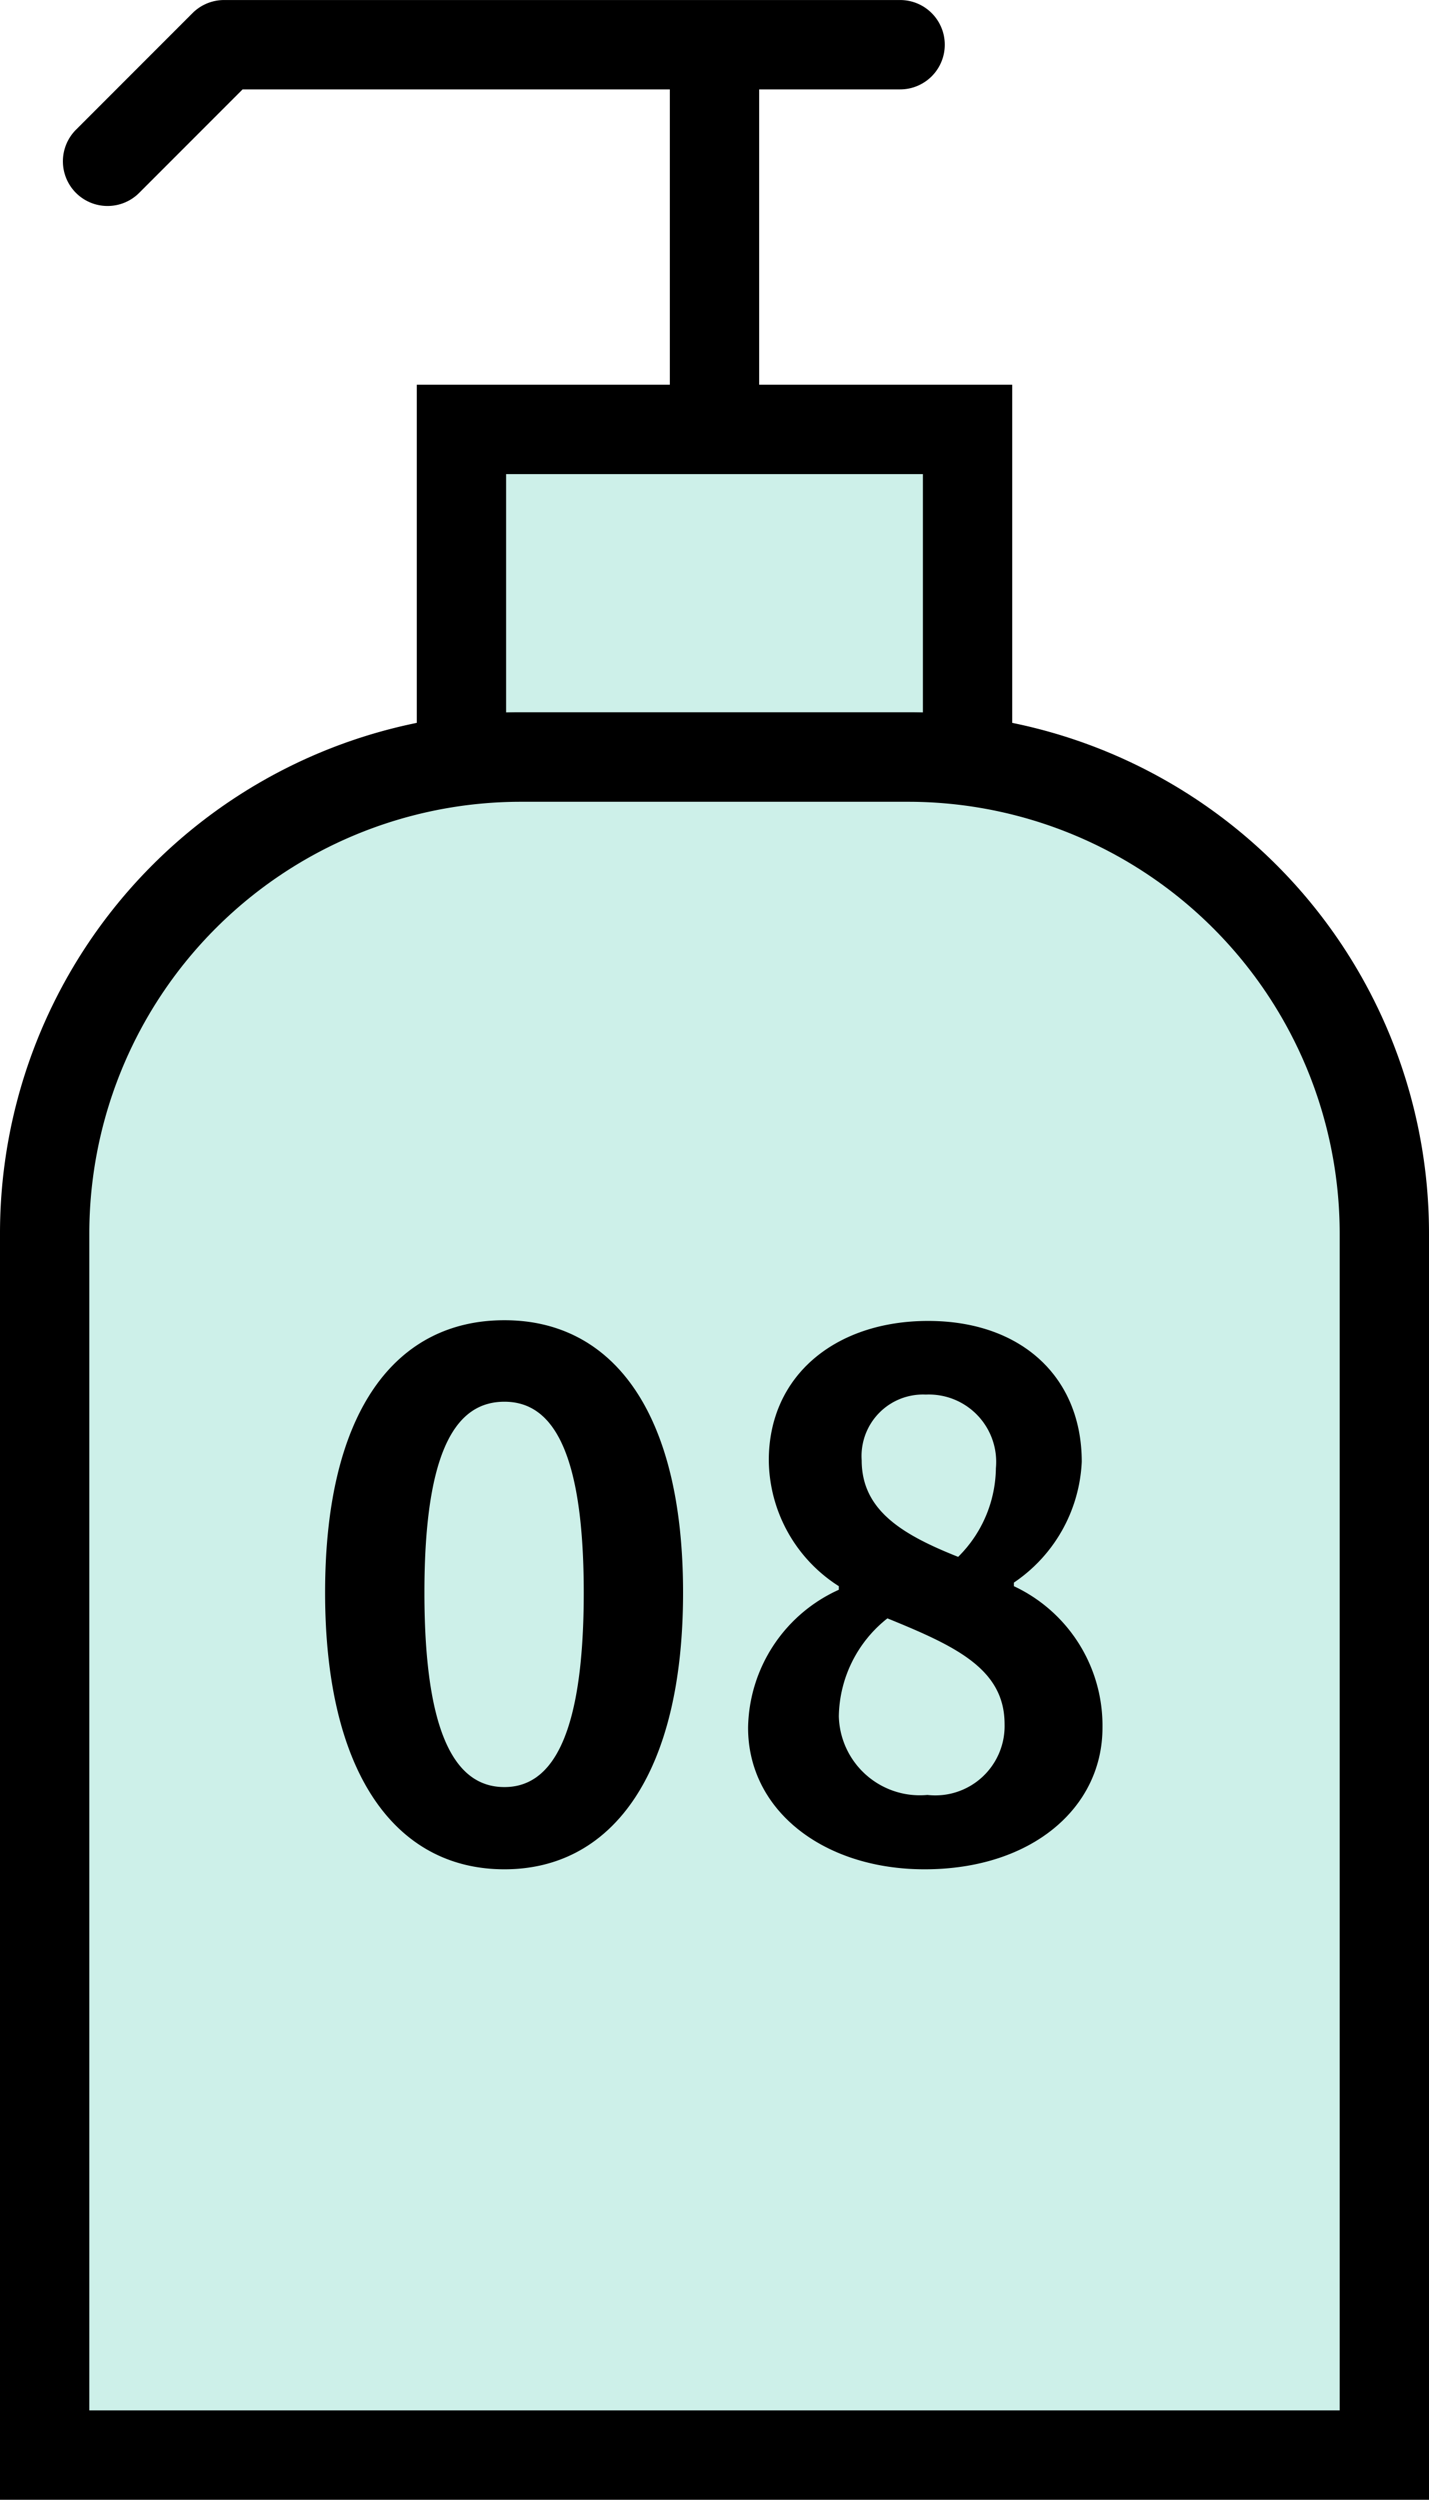
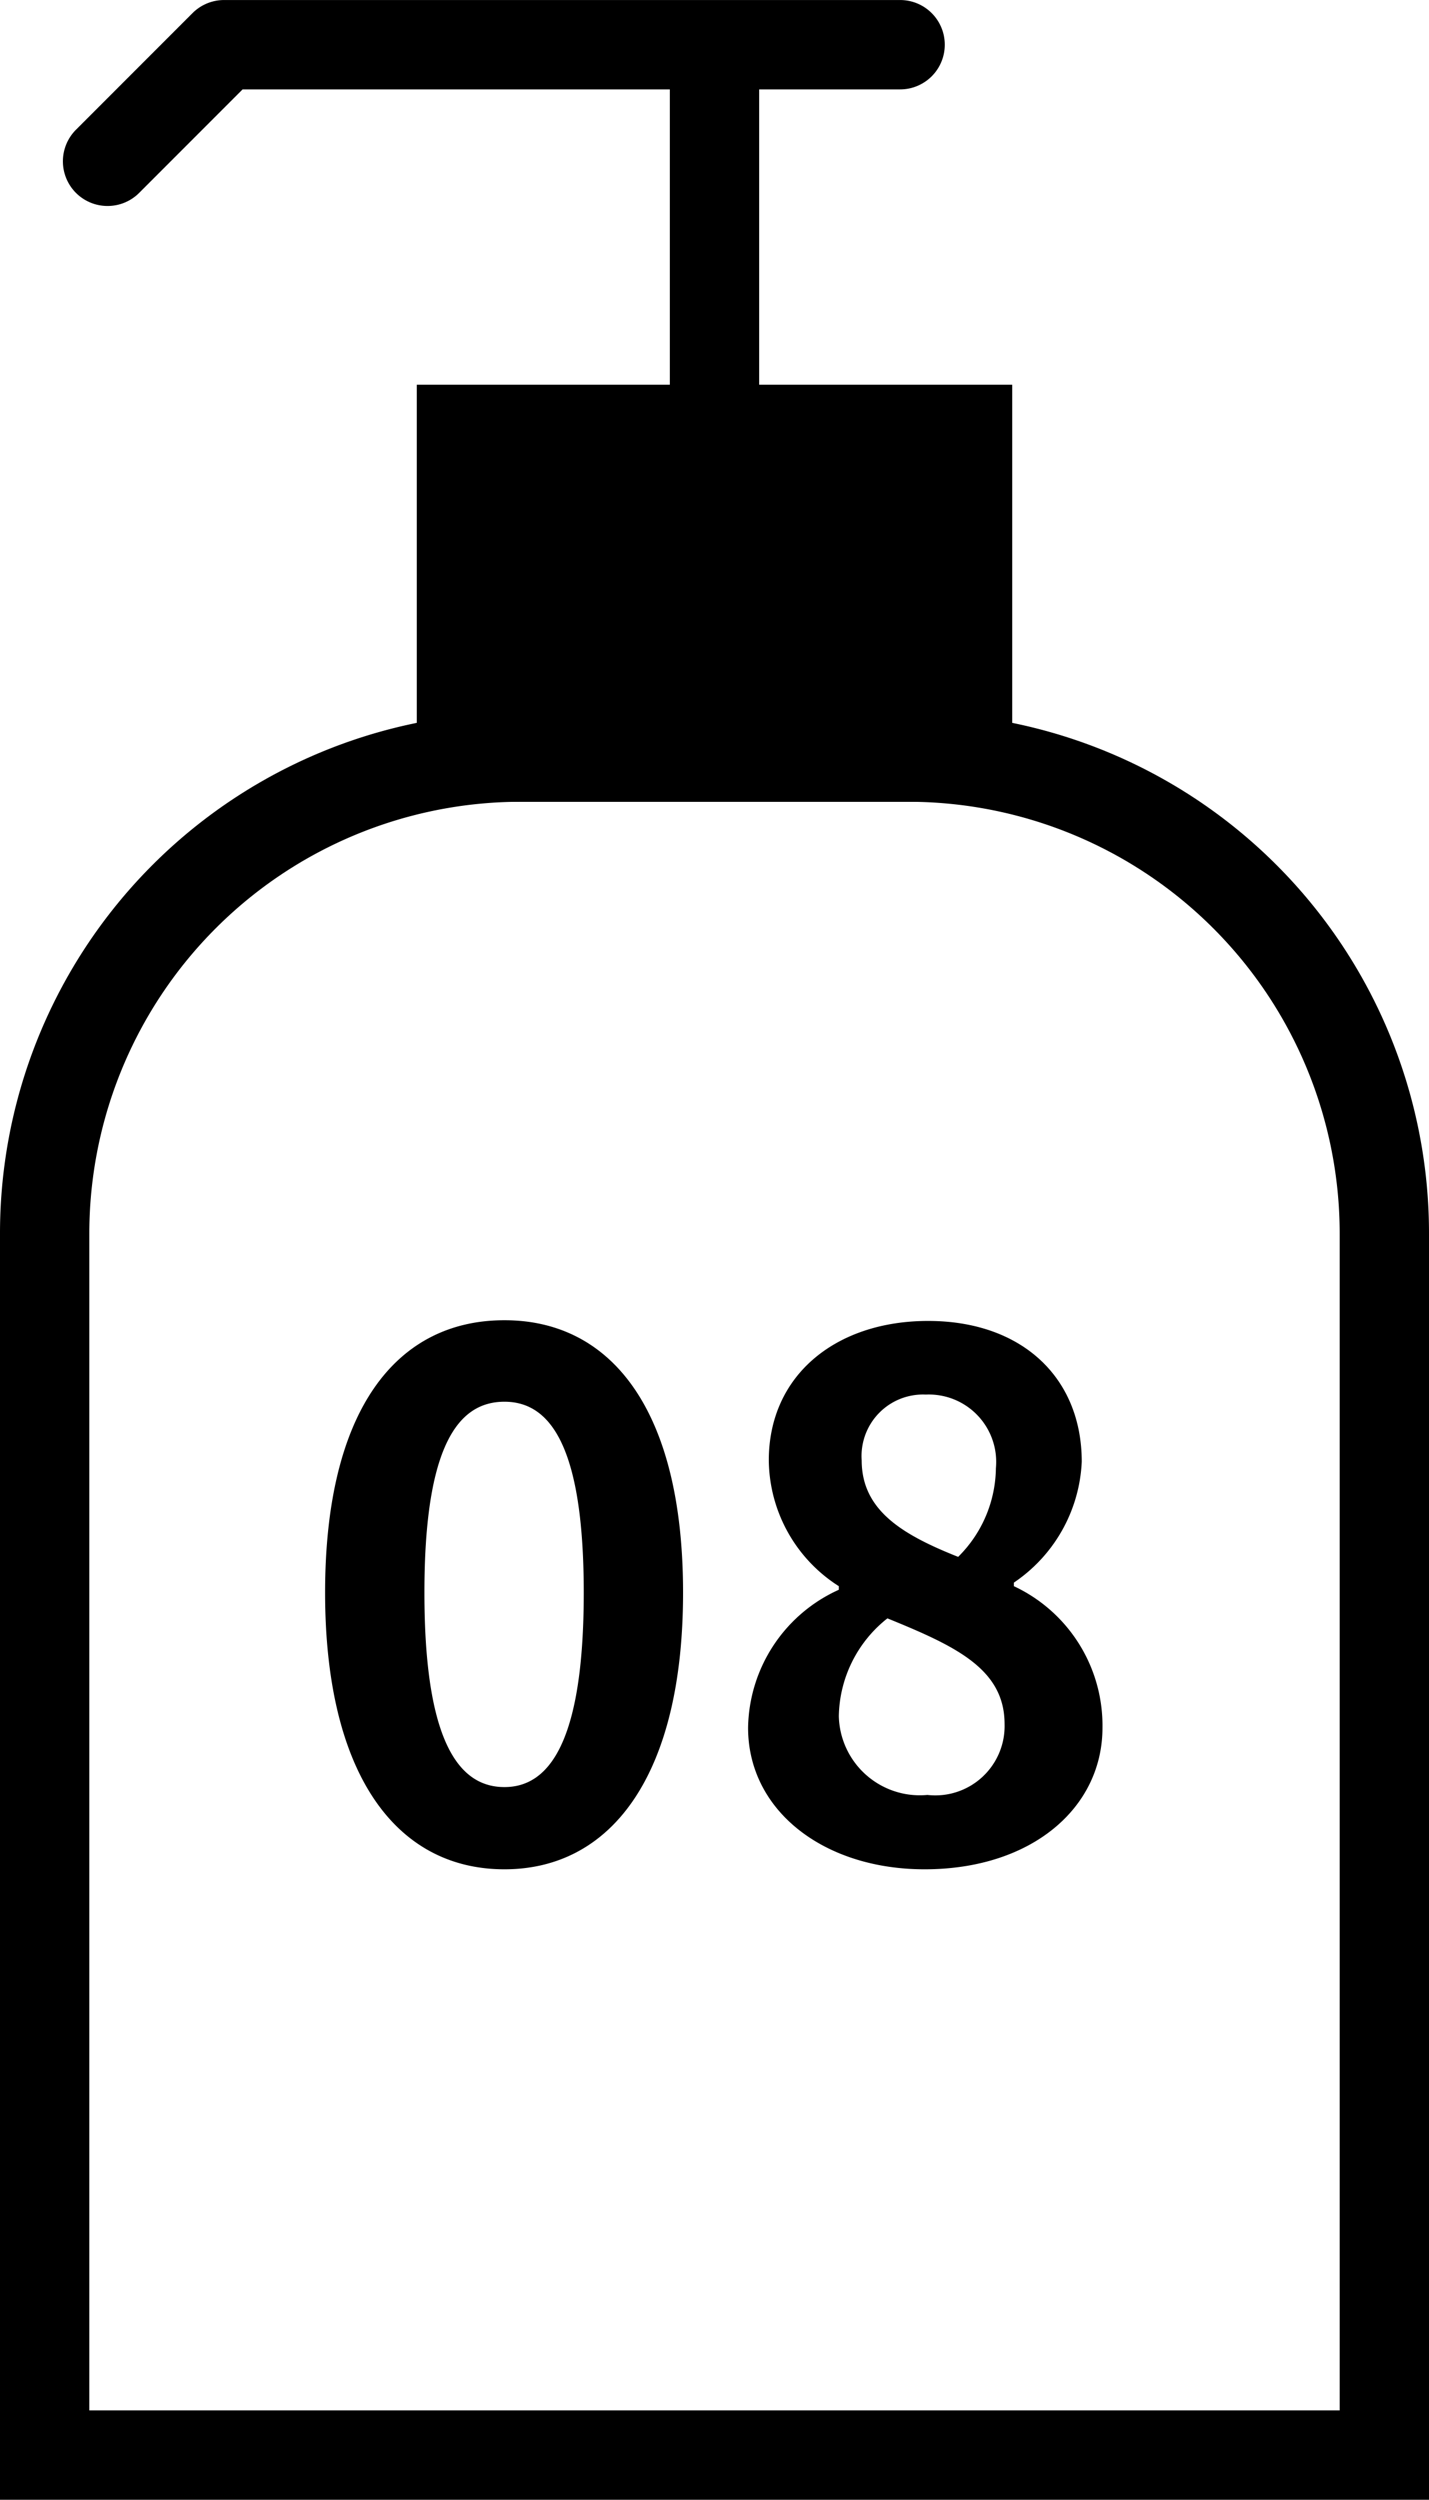
<svg xmlns="http://www.w3.org/2000/svg" width="48" height="83.915" viewBox="0 0 48 83.915">
  <g id="グループ_7575" data-name="グループ 7575" transform="translate(16949.5 -2841.385)">
    <path id="パス_3781" data-name="パス 3781" d="M-15095.565,1492.446a1.5,1.5,0,0,1-1.061-.439,1.5,1.5,0,0,1,0-2.121l3.915-3.915a1.5,1.5,0,0,1,1.061-.439h22.707a1.5,1.5,0,0,1,1.5,1.5,1.5,1.5,0,0,1-1.5,1.5h-22.086l-3.476,3.476A1.5,1.5,0,0,1-15095.565,1492.446Z" transform="translate(-1850.322 1355.854)" />
    <path id="パス_4311" data-name="パス 4311" d="M0,13.585a1.5,1.5,0,0,1-1.5-1.5V0A1.5,1.5,0,0,1,0-1.5,1.5,1.5,0,0,1,1.5,0V12.085A1.5,1.5,0,0,1,0,13.585Z" transform="translate(-16925.5 2843.3)" />
    <path id="パス_4312" data-name="パス 4312" d="M0,0H17V11H0Z" transform="translate(-16934 2855.8)" fill="#cdf0e9" />
-     <path id="パス_4312_-_アウトライン" data-name="パス 4312 - アウトライン" d="M-1.5-1.5h20v14h-20Zm17,3H1.5v8h14Z" transform="translate(-16934 2855.8)" />
-     <path id="パス_4313" data-name="パス 4313" d="M16,0H29A16,16,0,0,1,45,16V57H0V16A16,16,0,0,1,16,0Z" transform="translate(-16948 2866.8)" fill="#cdf0e9" />
+     <path id="パス_4312_-_アウトライン" data-name="パス 4312 - アウトライン" d="M-1.5-1.5h20v14h-20Zm17,3H1.5h14Z" transform="translate(-16934 2855.8)" />
    <path id="パス_4313_-_アウトライン" data-name="パス 4313 - アウトライン" d="M16-1.5H29A17.487,17.487,0,0,1,46.5,16V58.5h-48V16A17.487,17.487,0,0,1,16-1.5Zm27.5,57V16A14.5,14.5,0,0,0,29,1.5H16A14.5,14.5,0,0,0,1.5,16V55.5Z" transform="translate(-16948 2866.8)" />
    <path id="パス_4314" data-name="パス 4314" d="M-7.056.336c3.6,0,6-3.168,6-9.288s-2.4-9.144-6-9.144c-3.624,0-6.024,3-6.024,9.144C-13.08-2.832-10.68.336-7.056.336Zm0-2.76c-1.536,0-2.688-1.536-2.688-6.528,0-4.968,1.152-6.408,2.688-6.408,1.512,0,2.664,1.44,2.664,6.408C-4.392-3.96-5.544-2.424-7.056-2.424ZM7.056.336c3.6,0,5.976-2.064,5.976-4.752a5.165,5.165,0,0,0-2.976-4.752v-.12a5.173,5.173,0,0,0,2.28-4.056c0-2.832-2.016-4.728-5.16-4.728-3.1,0-5.352,1.824-5.352,4.68A5.06,5.06,0,0,0,4.176-9.168v.12A5.168,5.168,0,0,0,1.128-4.416C1.128-1.632,3.672.336,7.056.336ZM8.184-10.152c-1.872-.744-3.24-1.56-3.24-3.24A2.065,2.065,0,0,1,7.1-15.6a2.262,2.262,0,0,1,2.352,2.472A4.253,4.253,0,0,1,8.184-10.152ZM7.152-2.16A2.722,2.722,0,0,1,4.176-4.8,4.27,4.27,0,0,1,5.808-8.088c2.3.936,3.936,1.7,3.936,3.552A2.328,2.328,0,0,1,7.152-2.16Z" transform="translate(-16925.5 2903.8)" />
  </g>
</svg>